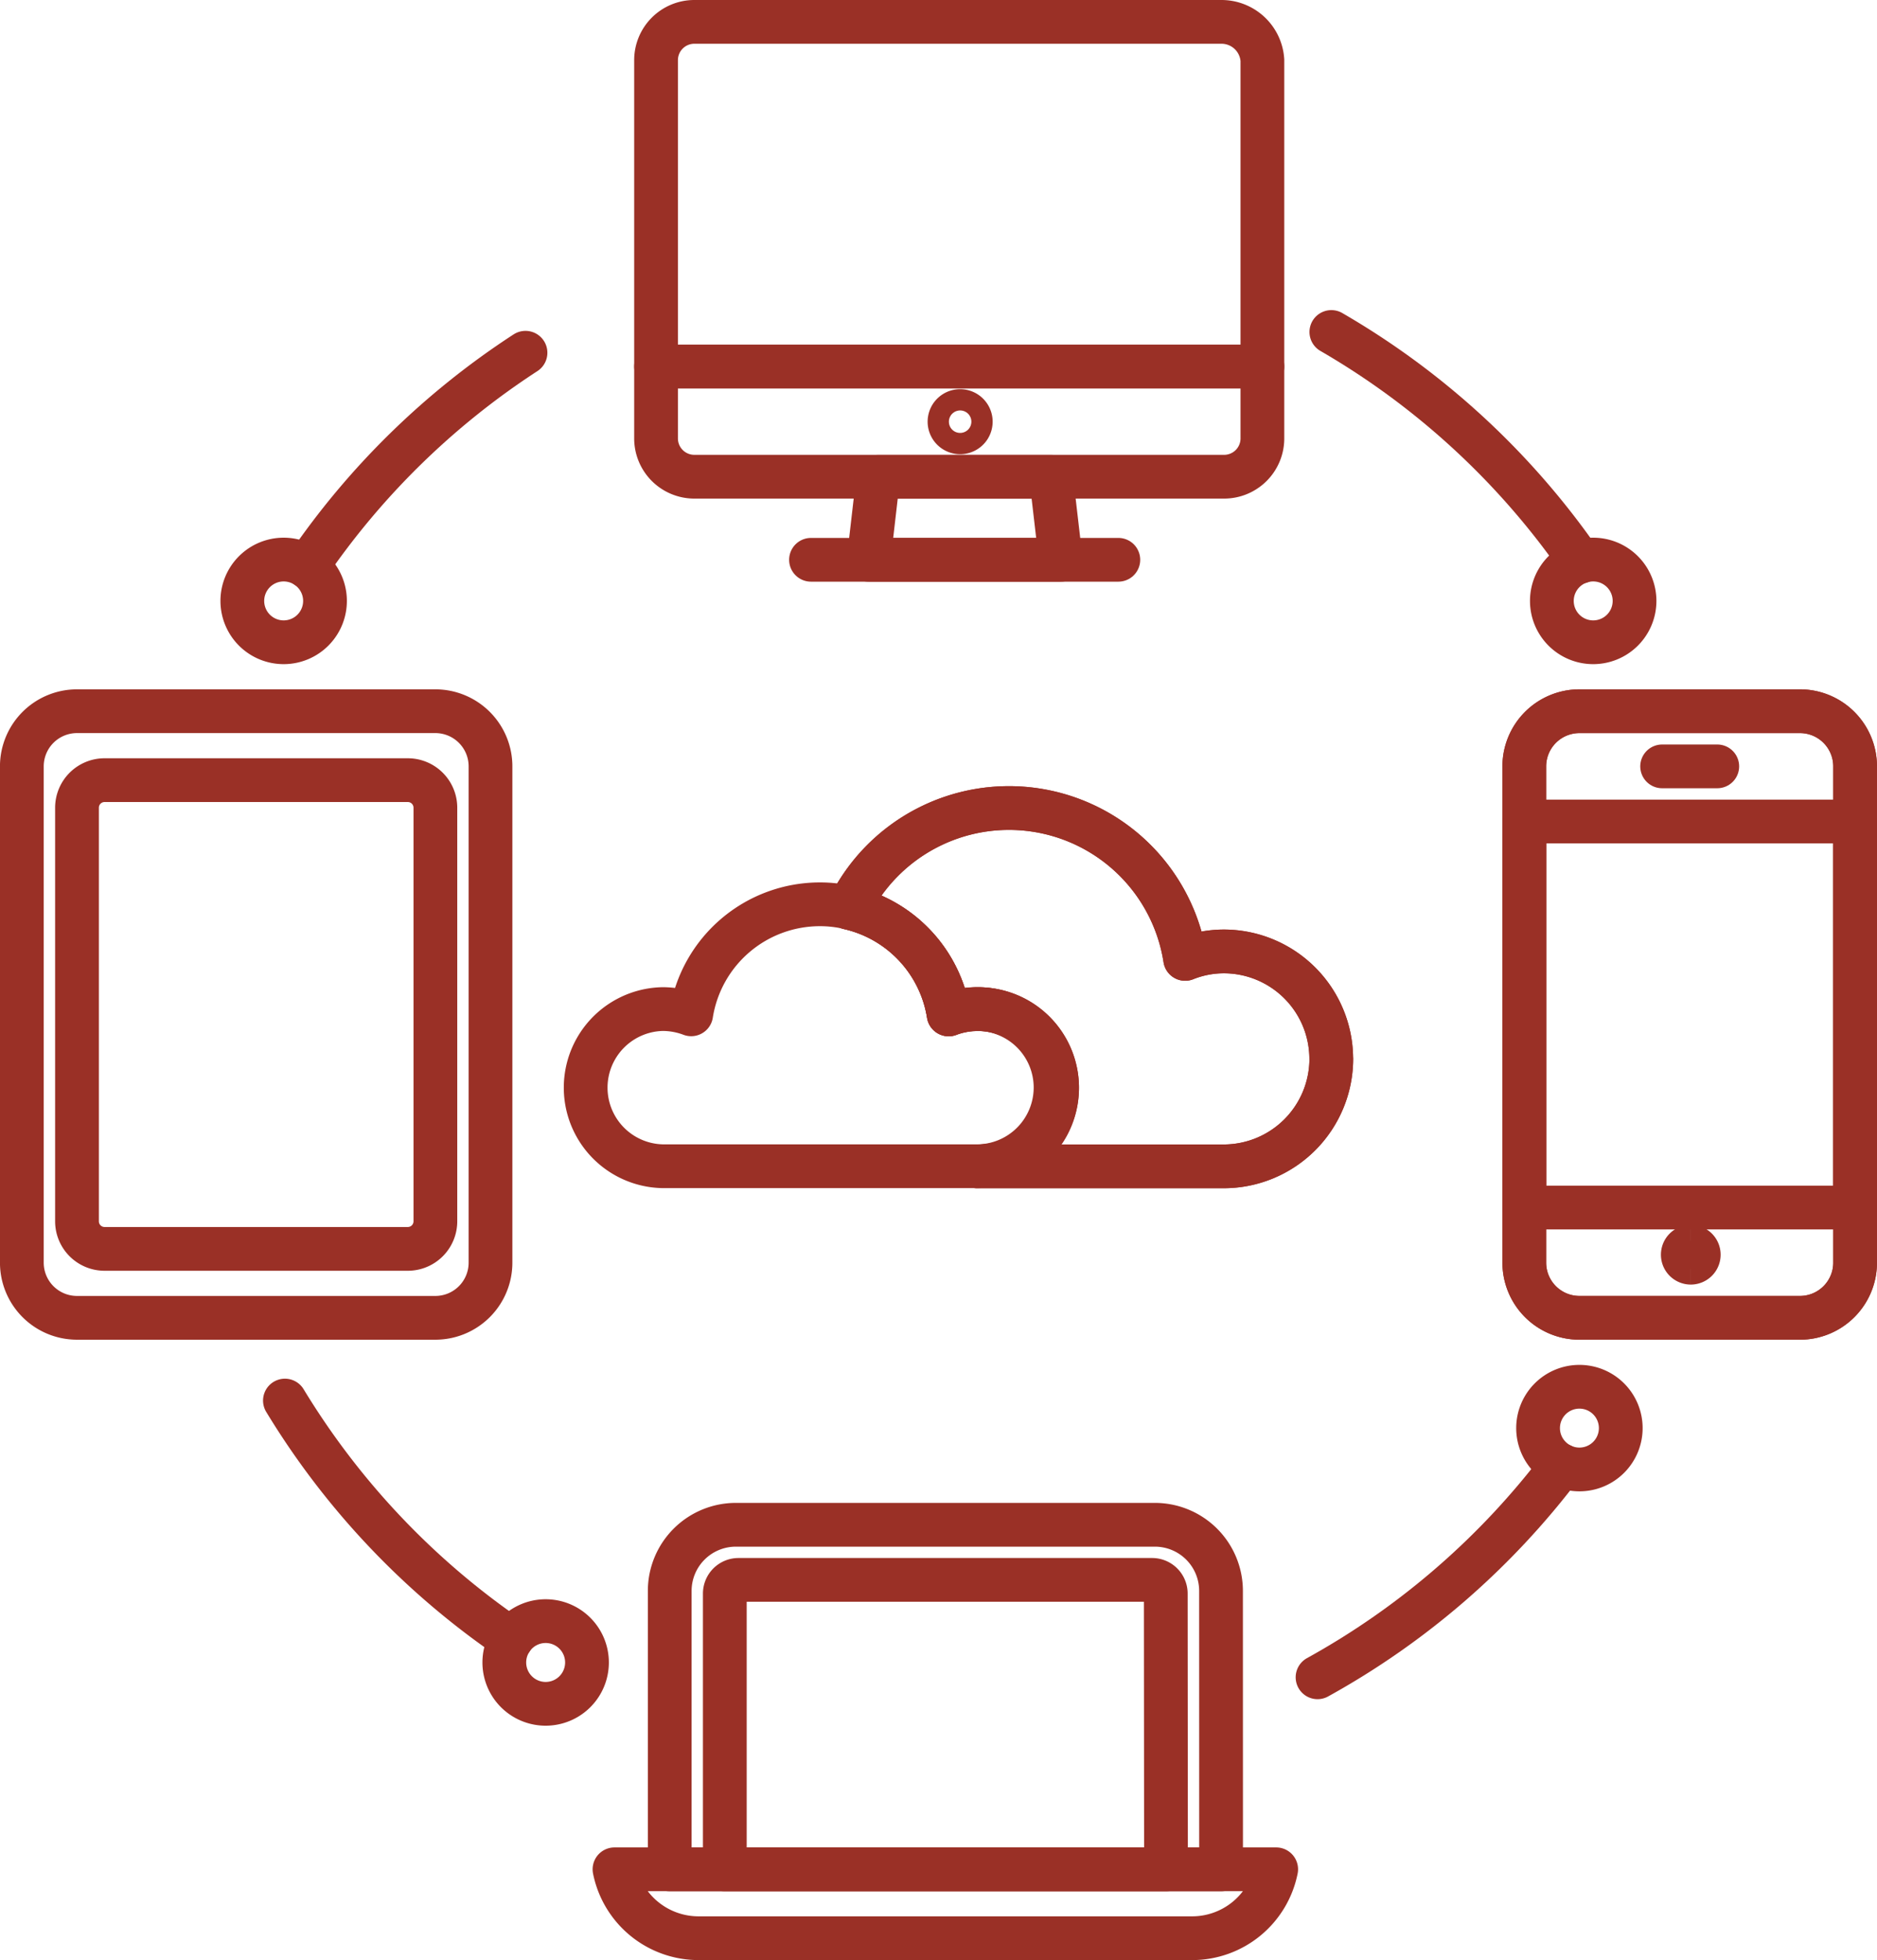
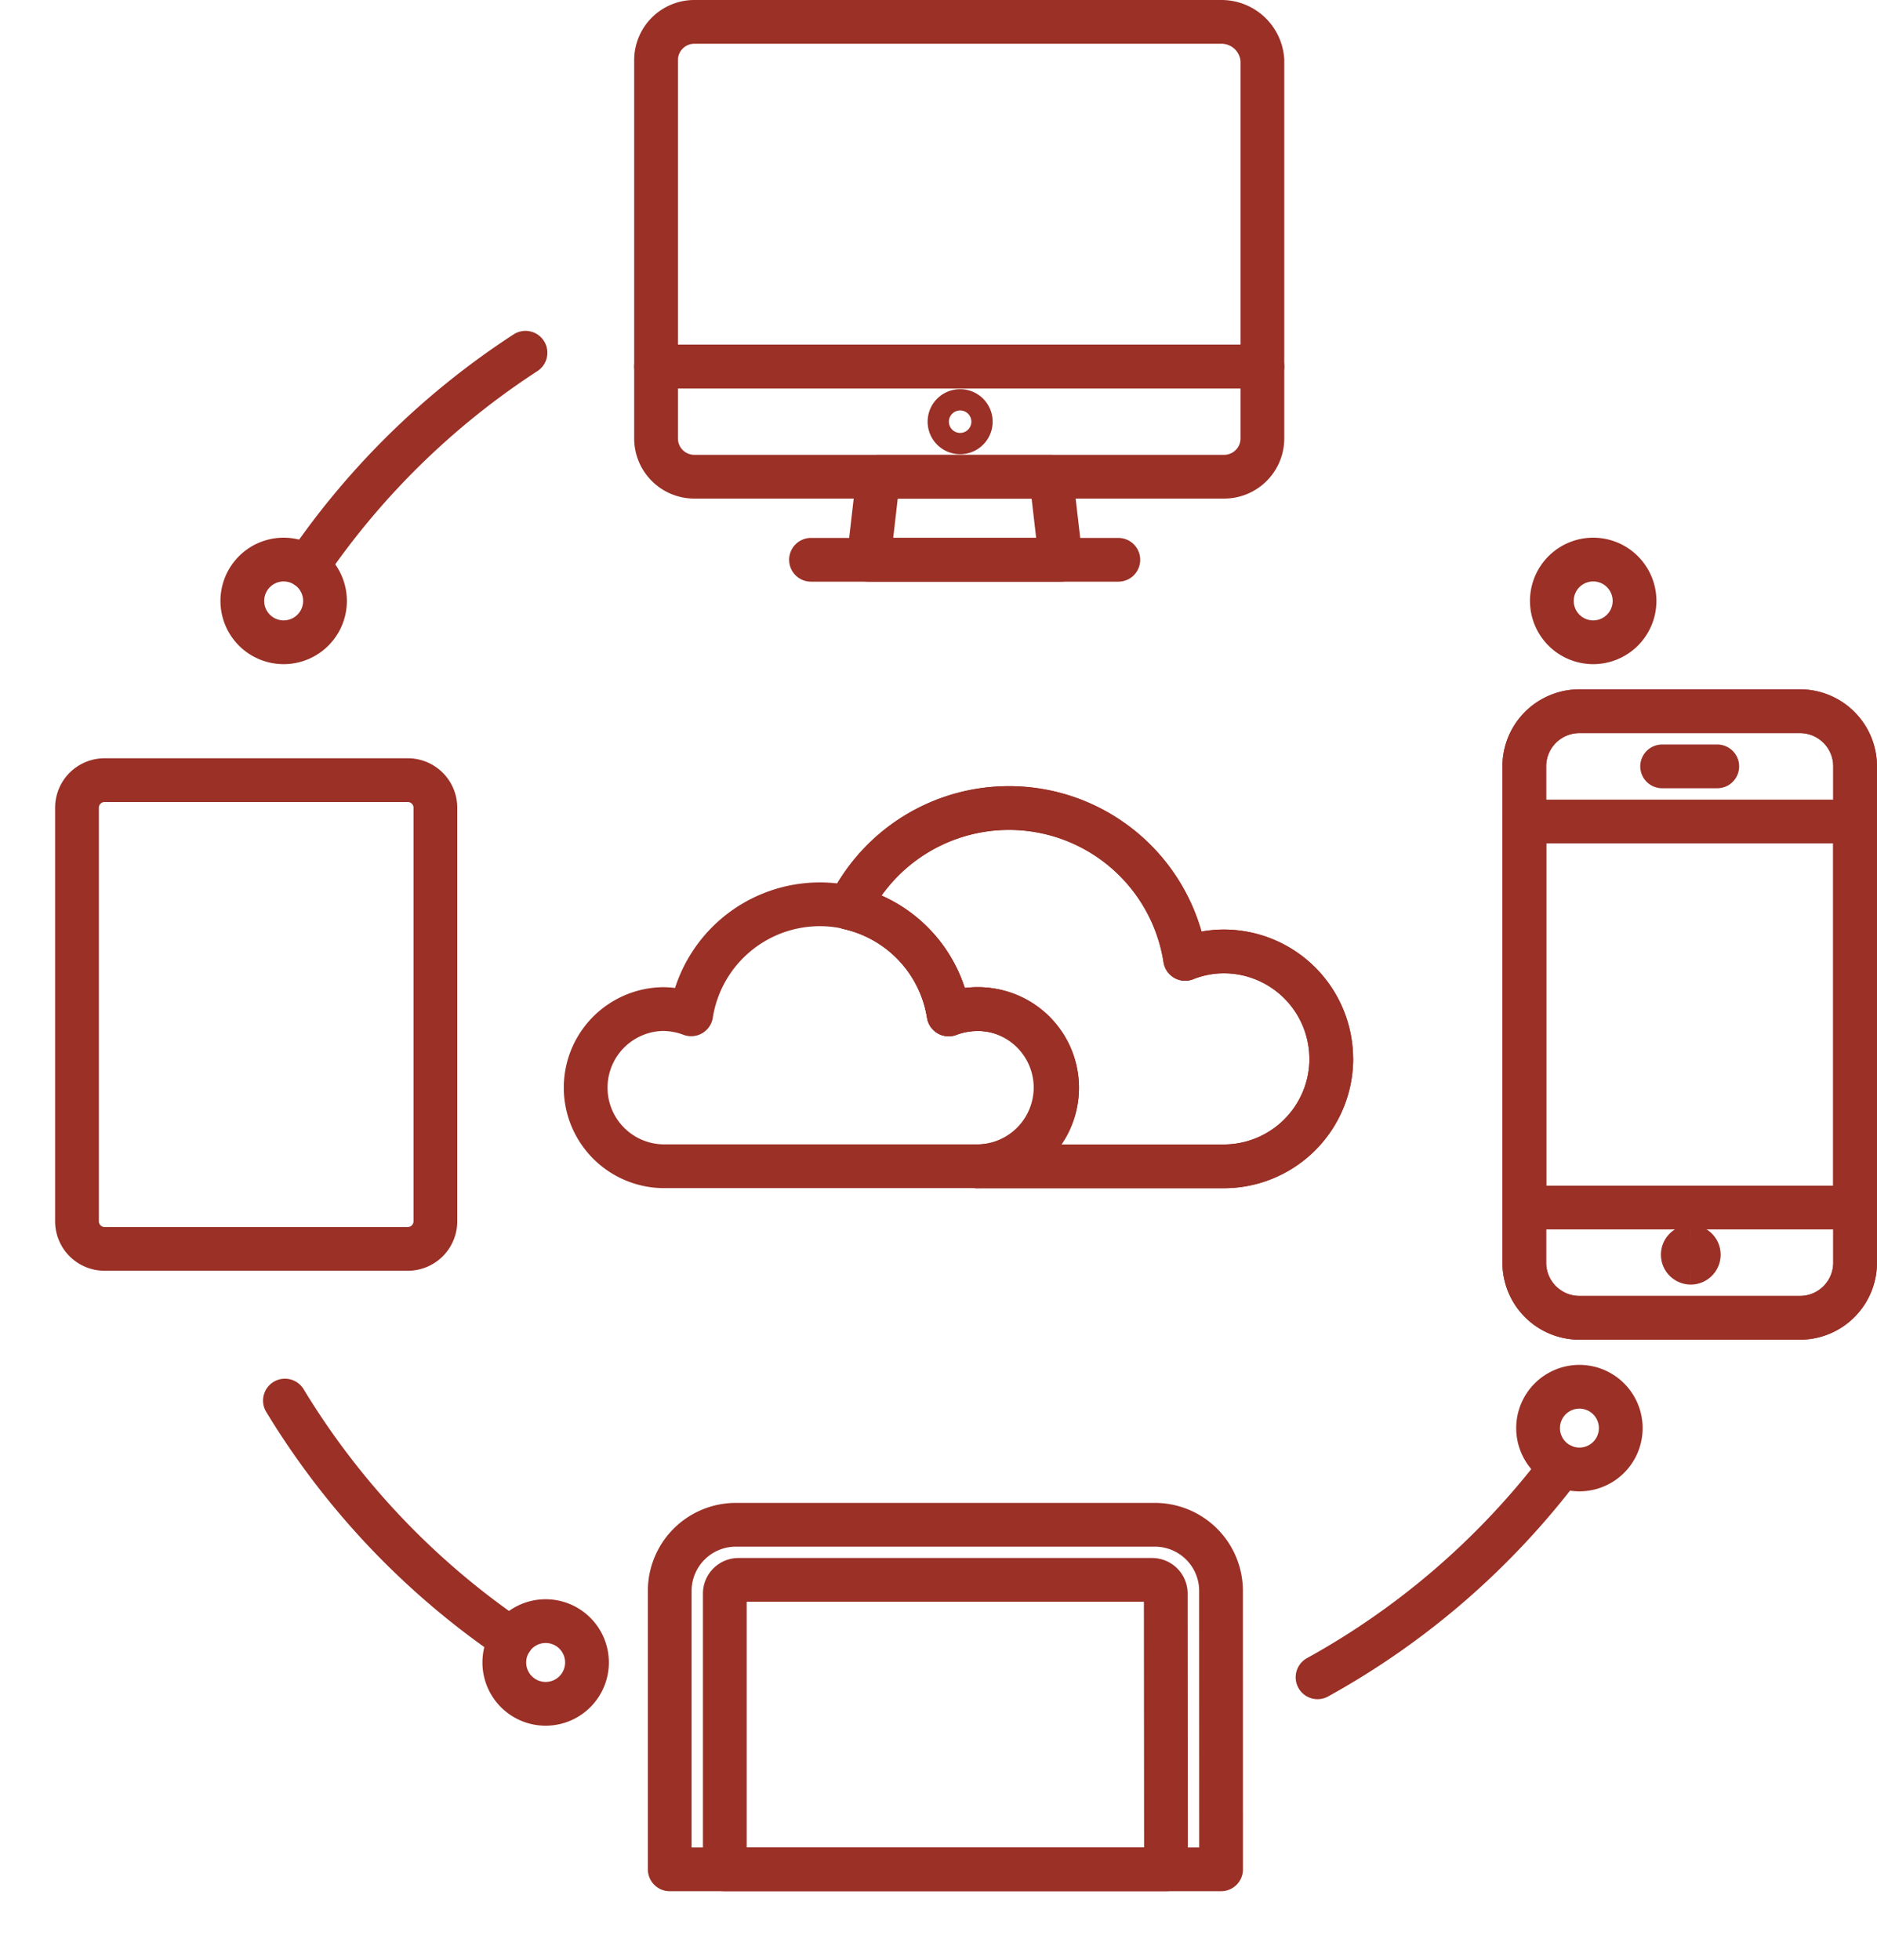
<svg xmlns="http://www.w3.org/2000/svg" width="68.651" height="71.675" viewBox="0 0 68.651 71.675">
  <g id="Gruppe_311" data-name="Gruppe 311" transform="translate(-1695.201 -1744.7)">
    <g id="streamlinehq-multiplatform-sync-cloud-network-400" transform="translate(1696 1745.5)">
      <path id="Pfad_631" data-name="Pfad 631" d="M20.333,28.362a28.4,28.4,0,0,1,7.994-7.823" transform="translate(-9.906 -8.44)" fill="none" stroke="#9a3026" stroke-linecap="round" stroke-linejoin="round" stroke-width="1.6" />
      <path id="Pfad_632" data-name="Pfad 632" d="M27.584,78.48A28.379,28.379,0,0,1,19.3,69.749" transform="translate(-9.678 -19.334)" fill="none" stroke="#9a3026" stroke-linecap="round" stroke-linejoin="round" stroke-width="1.6" />
      <path id="Pfad_633" data-name="Pfad 633" d="M76.739,72.8a28.378,28.378,0,0,1-8.932,7.744" transform="translate(-20.417 -20.01)" fill="none" stroke="#9a3026" stroke-linecap="round" stroke-linejoin="round" stroke-width="1.6" />
-       <path id="Pfad_634" data-name="Pfad 634" d="M68.455,19.564a28.374,28.374,0,0,1,9.11,8.4" transform="translate(-20.56 -8.224)" fill="none" stroke="#9a3026" stroke-linecap="round" stroke-linejoin="round" stroke-width="1.6" />
      <path id="Pfad_635" data-name="Pfad 635" d="M63.436,51.09A3.937,3.937,0,0,1,59.5,55.022H50.48a2.874,2.874,0,1,0,0-5.747,2.976,2.976,0,0,0-1.039.192,4.77,4.77,0,0,0-3.65-3.9,6.523,6.523,0,0,1,12.3,1.869,3.825,3.825,0,0,1,1.412-.273,3.931,3.931,0,0,1,3.931,3.932Z" transform="translate(-15.543 -13.172)" fill="none" stroke="#9a3026" stroke-linecap="round" stroke-linejoin="round" stroke-width="1.6" />
      <path id="Pfad_636" data-name="Pfad 636" d="M63.436,51.09A3.937,3.937,0,0,1,59.5,55.022H50.48a2.874,2.874,0,1,0,0-5.747,2.976,2.976,0,0,0-1.039.192,4.77,4.77,0,0,0-3.65-3.9,6.523,6.523,0,0,1,12.3,1.869,3.825,3.825,0,0,1,1.412-.273,3.931,3.931,0,0,1,3.931,3.932Z" transform="translate(-15.543 -13.172)" fill="none" stroke="#9a3026" stroke-linecap="round" stroke-linejoin="round" stroke-width="1.6" />
      <path id="Pfad_637" data-name="Pfad 637" d="M57.54,78a2.419,2.419,0,0,0-2.42-2.419H39.8A2.419,2.419,0,0,0,37.376,78V88.18H57.542Z" transform="translate(-13.68 -20.624)" fill="none" stroke="#9a3026" stroke-linecap="round" stroke-linejoin="round" stroke-width="1.6" />
      <path id="Pfad_638" data-name="Pfad 638" d="M56.1,88.753H39.964V78.67a.5.5,0,0,1,.5-.5H55.592a.5.5,0,0,1,.5.5Z" transform="translate(-14.253 -21.198)" fill="none" stroke="#9a3026" stroke-linecap="round" stroke-linejoin="round" stroke-width="1.6" />
-       <path id="Pfad_639" data-name="Pfad 639" d="M58.982,91.763h-24.2a3.136,3.136,0,0,0,3.075,2.52H55.908a3.135,3.135,0,0,0,3.075-2.52Z" transform="translate(-13.106 -24.208)" fill="none" stroke="#9a3026" stroke-linecap="round" stroke-linejoin="round" stroke-width="1.6" />
      <path id="Pfad_640" data-name="Pfad 640" d="M58.91,21.187v2.628a1.4,1.4,0,0,1-1.4,1.4H38.133a1.4,1.4,0,0,1-1.4-1.4V21.187Z" transform="translate(-13.537 -8.583)" fill="none" stroke="#9a3026" stroke-linecap="round" stroke-linejoin="round" stroke-width="1.6" />
      <path id="Pfad_641" data-name="Pfad 641" d="M50.907,23.277a.389.389,0,1,0,.275.114A.389.389,0,0,0,50.907,23.277Z" transform="translate(-16.589 -9.046)" fill="none" stroke="#9a3026" stroke-linecap="round" stroke-linejoin="round" stroke-width="1.6" />
      <path id="Pfad_642" data-name="Pfad 642" d="M53.745,29.4H46.72l.35-3.033h6.323Z" transform="translate(-15.748 -9.73)" fill="none" stroke="#9a3026" stroke-linecap="round" stroke-linejoin="round" stroke-width="1.6" />
      <path id="Pfad_643" data-name="Pfad 643" d="M44.012,30.263H55.253" transform="translate(-15.149 -10.593)" fill="none" stroke="#9a3026" stroke-linecap="round" stroke-linejoin="round" stroke-width="1.6" />
      <path id="Pfad_644" data-name="Pfad 644" d="M58.91,17.6V6.4A1.5,1.5,0,0,0,57.4,5H38.133a1.4,1.4,0,0,0-1.4,1.4V17.6Z" transform="translate(-13.537 -5)" fill="none" stroke="#9a3026" stroke-linecap="round" stroke-linejoin="round" stroke-width="1.6" />
      <path id="Pfad_645" data-name="Pfad 645" d="M87.6,37.374H79.535a2.017,2.017,0,0,0-2.017,2.017V57.539a2.017,2.017,0,0,0,2.017,2.017H87.6a2.017,2.017,0,0,0,2.017-2.017V39.391A2.017,2.017,0,0,0,87.6,37.374Z" transform="translate(-22.566 -12.167)" fill="none" stroke="#9a3026" stroke-linecap="round" stroke-linejoin="round" stroke-width="1.6" />
      <path id="Pfad_646" data-name="Pfad 646" d="M87.6,37.374H79.535a2.017,2.017,0,0,0-2.017,2.017V57.539a2.017,2.017,0,0,0,2.017,2.017H87.6a2.017,2.017,0,0,0,2.017-2.017V39.391A2.017,2.017,0,0,0,87.6,37.374Z" transform="translate(-22.566 -12.167)" fill="none" stroke="#9a3026" stroke-linecap="round" stroke-linejoin="round" stroke-width="1.6" />
      <path id="Pfad_647" data-name="Pfad 647" d="M89.618,42.554h-12.1V56.67h12.1Z" transform="translate(-22.566 -13.314)" fill="none" stroke="#9a3026" stroke-linecap="round" stroke-linejoin="round" stroke-width="1.6" />
      <path id="Pfad_648" data-name="Pfad 648" d="M83.993,39.964H86.01" transform="translate(-24 -12.74)" fill="none" stroke="#9a3026" stroke-linecap="round" stroke-linejoin="round" stroke-width="1.6" />
      <path id="Pfad_649" data-name="Pfad 649" d="M85.256,63.108a.292.292,0,0,1,0-.584" transform="translate(-24.215 -17.735)" fill="none" stroke="#9a3026" stroke-width="1.6" />
      <path id="Pfad_650" data-name="Pfad 650" d="M85.339,63.108a.292.292,0,1,0,0-.584" transform="translate(-24.298 -17.735)" fill="none" stroke="#9a3026" stroke-width="1.6" />
-       <path id="Pfad_651" data-name="Pfad 651" d="M22.066,37.374H8.959a2.017,2.017,0,0,0-2.017,2.017V57.539a2.017,2.017,0,0,0,2.017,2.017H22.066a2.017,2.017,0,0,0,2.017-2.017V39.391A2.017,2.017,0,0,0,22.066,37.374Z" transform="translate(-6.942 -12.167)" fill="none" stroke="#9a3026" stroke-linecap="round" stroke-linejoin="round" stroke-width="1.6" />
      <path id="Pfad_652" data-name="Pfad 652" d="M21.632,40.612H10.54A1.008,1.008,0,0,0,9.532,41.62V56.744a1.008,1.008,0,0,0,1.008,1.008H21.632a1.008,1.008,0,0,0,1.008-1.008V41.62A1.008,1.008,0,0,0,21.632,40.612Z" transform="translate(-7.515 -12.884)" fill="none" stroke="#9a3026" stroke-linecap="round" stroke-linejoin="round" stroke-width="1.6" />
      <path id="Pfad_653" data-name="Pfad 653" d="M80.325,33.276a1.512,1.512,0,1,0-1.512-1.512A1.512,1.512,0,0,0,80.325,33.276Z" transform="translate(-22.853 -10.59)" fill="none" stroke="#9a3026" stroke-linecap="round" stroke-linejoin="round" stroke-width="1.6" />
      <path id="Pfad_654" data-name="Pfad 654" d="M79.678,72.125a1.512,1.512,0,1,0-1.512-1.512A1.512,1.512,0,0,0,79.678,72.125Z" transform="translate(-22.71 -19.191)" fill="none" stroke="#9a3026" stroke-linecap="round" stroke-linejoin="round" stroke-width="1.6" />
      <path id="Pfad_655" data-name="Pfad 655" d="M31.117,83.132a1.512,1.512,0,1,0-1.512-1.512A1.512,1.512,0,0,0,31.117,83.132Z" transform="translate(-11.959 -21.628)" fill="none" stroke="#9a3026" stroke-linecap="round" stroke-linejoin="round" stroke-width="1.6" />
      <path id="Pfad_656" data-name="Pfad 656" d="M18.815,33.276A1.512,1.512,0,1,0,17.3,31.764,1.512,1.512,0,0,0,18.815,33.276Z" transform="translate(-9.236 -10.59)" fill="none" stroke="#9a3026" stroke-linecap="round" stroke-linejoin="round" stroke-width="1.6" />
      <path id="Pfad_657" data-name="Pfad 657" d="M50.612,53.148a2.881,2.881,0,0,1-2.874,2.873H36.246a2.874,2.874,0,0,1,0-5.747,2.972,2.972,0,0,1,1.039.192,4.765,4.765,0,0,1,4.709-4.023,4.627,4.627,0,0,1,1.058.121,4.771,4.771,0,0,1,3.65,3.9,2.976,2.976,0,0,1,1.039-.192,2.873,2.873,0,0,1,2.871,2.874Z" transform="translate(-12.804 -14.175)" fill="none" stroke="#9a3026" stroke-linecap="round" stroke-linejoin="round" stroke-width="1.6" />
    </g>
  </g>
</svg>